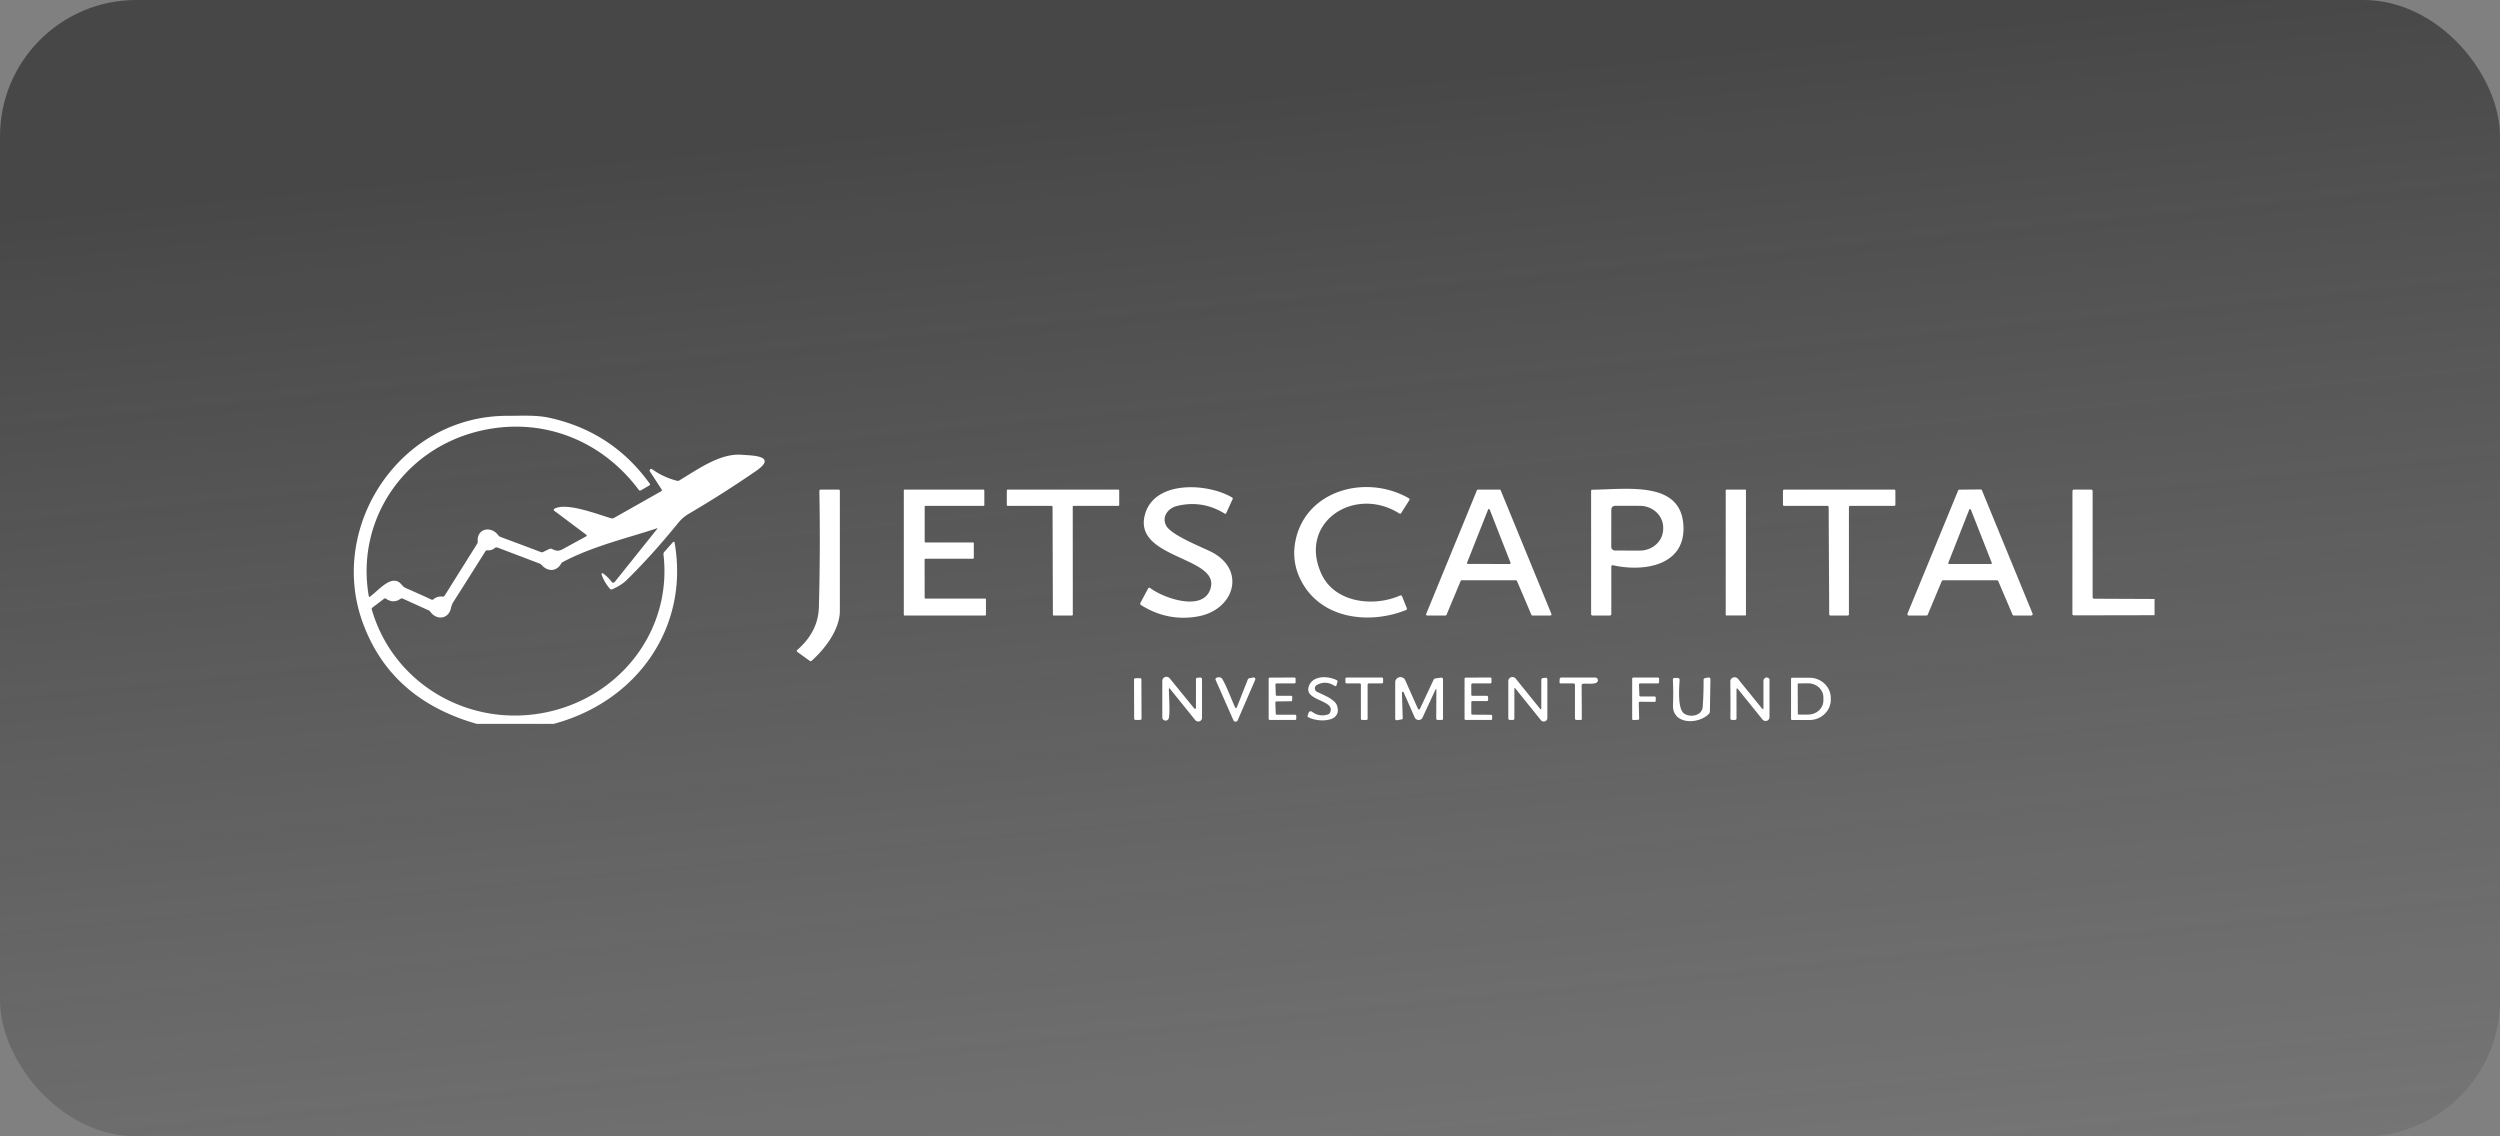
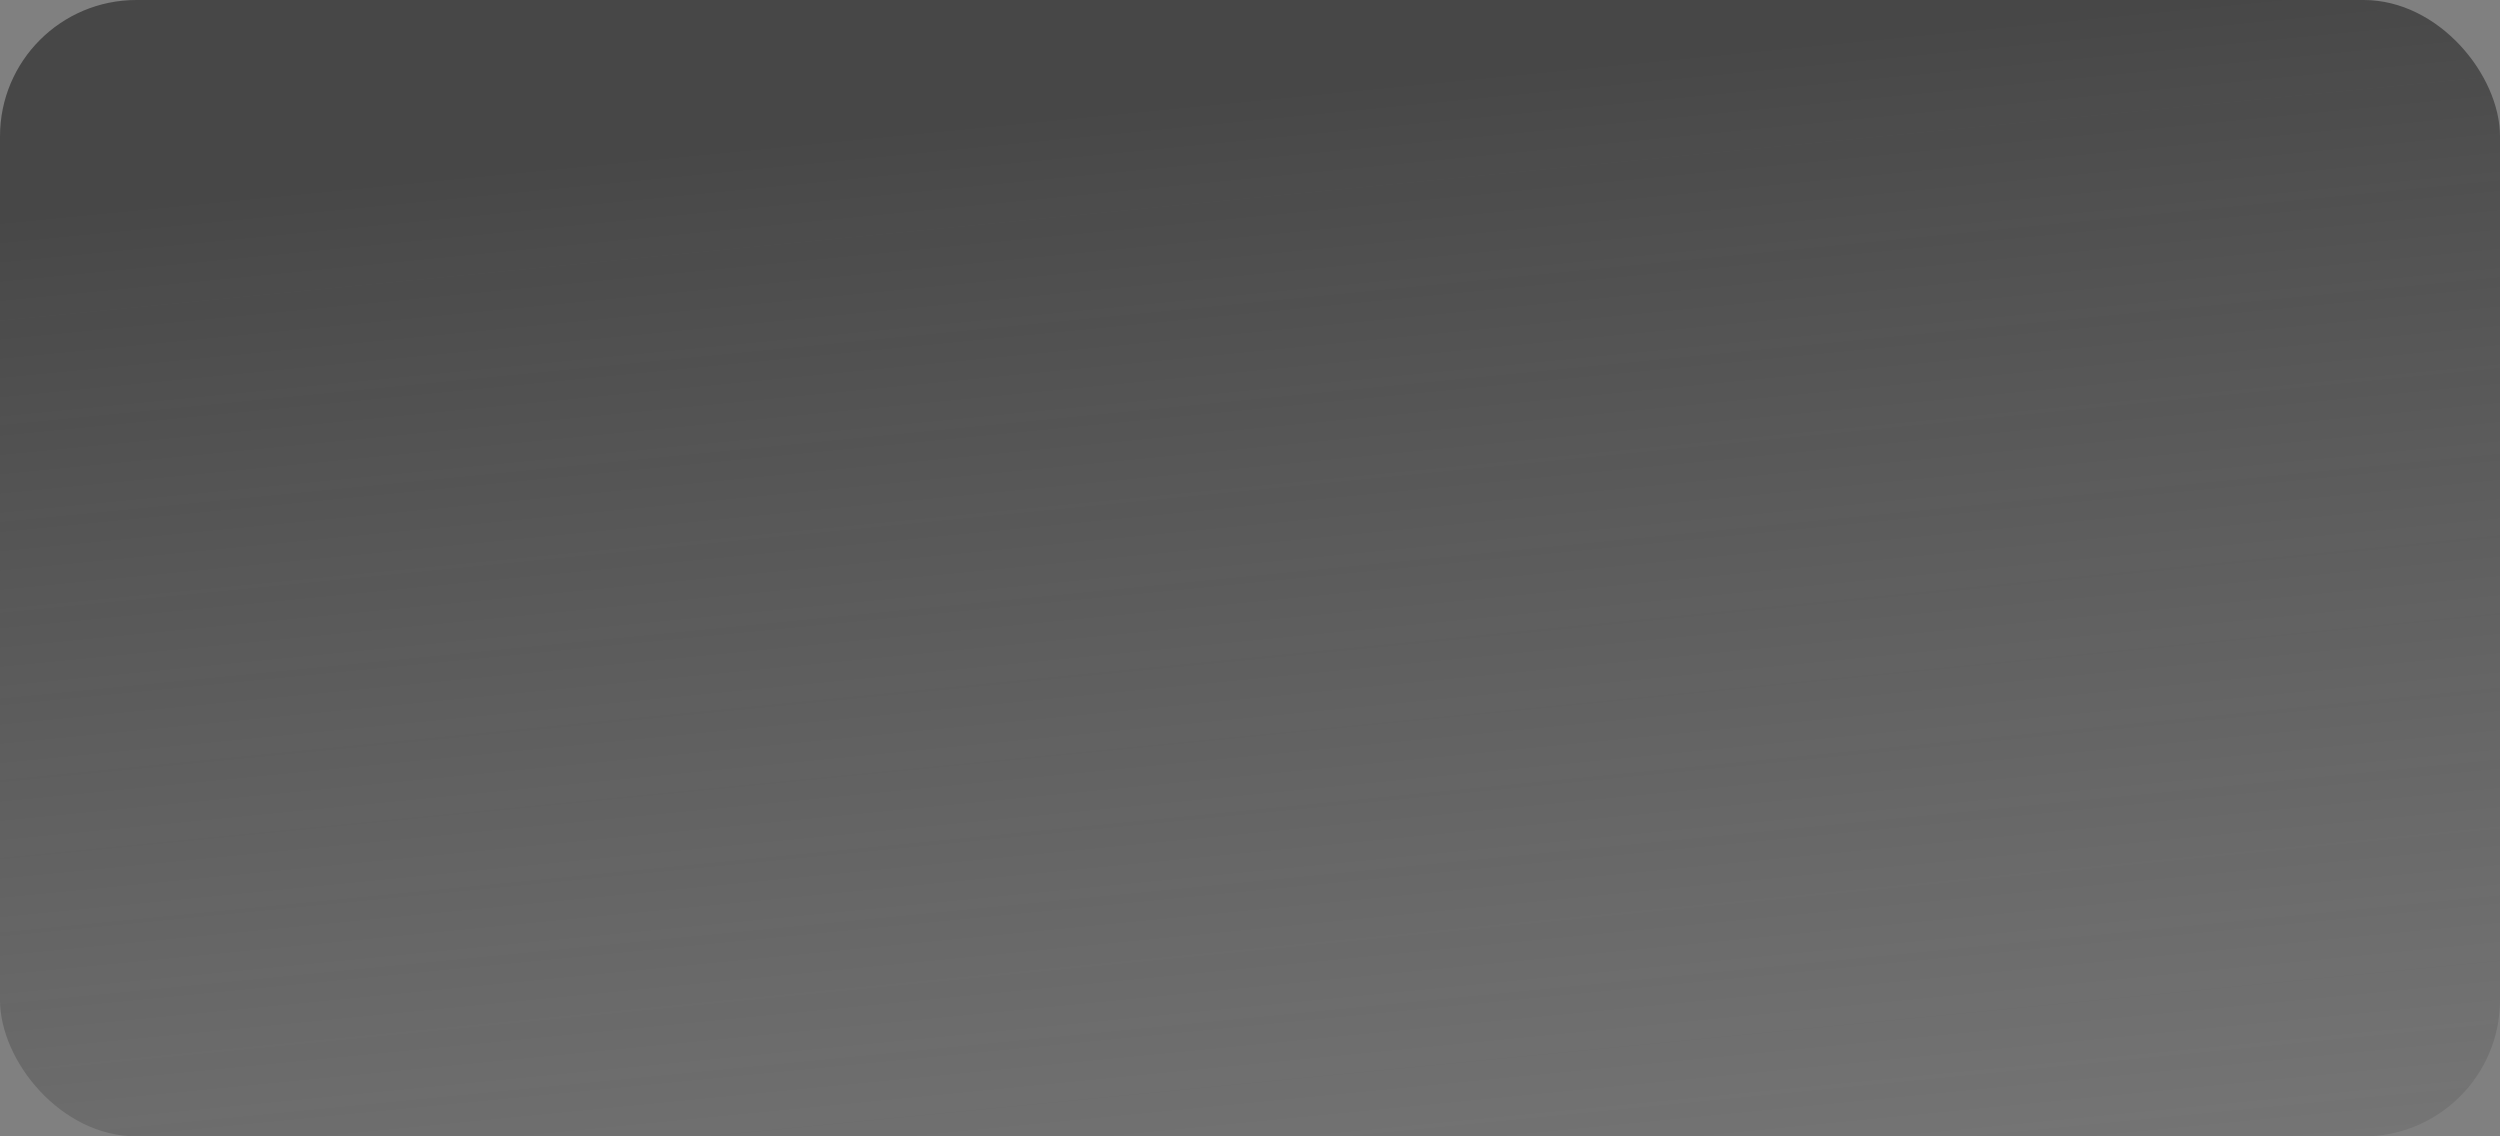
<svg xmlns="http://www.w3.org/2000/svg" width="275" height="125" fill="none">
  <rect width="100%" height="100%" fill="#808080" stroke="none" />
  <rect width="275" height="125" rx="15" fill="url(#a)" />
-   <path d="m213.589 63.93-1.537 3.682a.16.16 0 0 1-.148.097h-1.932a.165.165 0 0 1-.132-.068.156.156 0 0 1-.016-.144l5.569-13.538a.15.15 0 0 1 .057-.07.164.164 0 0 1 .088-.027l2.325-.023c.032 0 .064.008.091.026a.156.156 0 0 1 .06.071l5.568 13.558a.145.145 0 0 1-.016.144.152.152 0 0 1-.057.05.165.165 0 0 1-.075.018l-1.904.006a.163.163 0 0 1-.089-.026.157.157 0 0 1-.059-.069l-1.573-3.69a.156.156 0 0 0-.059-.069.166.166 0 0 0-.089-.026h-5.924a.16.16 0 0 0-.148.098Zm.726-2.022c-.006.015-.008.03-.006.046a.091.091 0 0 0 .052.073c.014.007.029.01.045.01h4.597a.1.1 0 0 0 .082-.04.095.095 0 0 0 .01-.089l-2.298-5.84a.099.099 0 0 0-.184 0l-2.298 5.84ZM166.75 63.832h-5.96a.13.13 0 0 0-.121.08l-1.552 3.717a.128.128 0 0 1-.048.058.133.133 0 0 1-.074.022h-1.996a.136.136 0 0 1-.061-.014.128.128 0 0 1-.069-.098.124.124 0 0 1 .009-.06l5.583-13.604a.13.13 0 0 1 .121-.08h2.373a.13.13 0 0 1 .121.08l5.58 13.601c.008.02.011.04.008.06a.118.118 0 0 1-.021.057.128.128 0 0 1-.047.04.136.136 0 0 1-.061.015l-1.958.006a.13.13 0 0 1-.121-.078l-1.588-3.724a.128.128 0 0 0-.118-.078Zm-5.376-1.924c-.005.014-.007.03-.005.044a.087.087 0 0 0 .016.04.093.093 0 0 0 .078.04l4.611.008a.095.095 0 0 0 .094-.08.092.092 0 0 0-.005-.043l-2.295-5.864a.094.094 0 0 0-.035-.044.098.098 0 0 0-.108 0 .094.094 0 0 0-.035.044l-2.316 5.855ZM177.433 62.178a.159.159 0 0 0-.131.029.141.141 0 0 0-.043.052.136.136 0 0 0-.015.066v5.206c0 .119-.063.178-.187.178h-1.851c-.123 0-.184-.06-.184-.178V54.002c0-.086.046-.13.136-.132 3.993-.057 9.713-.959 10.015 3.9.278 4.437-4.301 5.175-7.74 4.408Zm-.189-6.128-.006 4.095a.396.396 0 0 0 .124.294.418.418 0 0 0 .302.122l2.719.003c.68.001 1.332-.25 1.814-.698a2.317 2.317 0 0 0 .754-1.691v-.132a2.26 2.26 0 0 0-.193-.918 2.386 2.386 0 0 0-.555-.778 2.589 2.589 0 0 0-.832-.521 2.723 2.723 0 0 0-.982-.184l-2.719-.003a.433.433 0 0 0-.3.12.404.404 0 0 0-.126.29ZM191.976 53.856h-2.067a.078.078 0 0 0-.08.078v13.692c0 .043.035.078.08.078h2.067c.044 0 .08-.035.08-.078V53.933a.079.079 0 0 0-.08-.077ZM201.019 55.648h-4.76a.138.138 0 0 1-.094-.038.124.124 0 0 1-.039-.091v-1.537a.124.124 0 0 1 .039-.091.13.13 0 0 1 .094-.038h12.099c.036 0 .07.014.095.038a.127.127 0 0 1 .039.091v1.537a.127.127 0 0 1-.039.091.136.136 0 0 1-.095.038h-4.842a.136.136 0 0 0-.095.038.127.127 0 0 0-.039.091V67.58a.127.127 0 0 1-.039.091.136.136 0 0 1-.094.038h-1.901a.136.136 0 0 1-.095-.038.127.127 0 0 1-.039-.091l-.062-11.803a.127.127 0 0 0-.039-.091.136.136 0 0 0-.094-.038ZM237 65.889v1.783l-8.856.017c-.123 0-.183-.058-.181-.175l.006-13.474c0-.125.064-.187.193-.187h1.83c.13 0 .196.063.196.19v11.653c0 .022.004.043.012.063a.167.167 0 0 0 .092.088.17.17 0 0 0 .064.013l6.644.029ZM143.931 75.635c.314-1.344 2.076-1.332 3.092-.827.093.044.125.115.095.213l-.104.359a.124.124 0 0 1-.03.053.139.139 0 0 1-.115.04.134.134 0 0 1-.059-.022c-.634-.423-1.282-.46-1.943-.112a.435.435 0 0 0-.233.386.436.436 0 0 0 .245.379c.678.332 1.967.81 2.195 1.519.61 1.886-2.115 1.846-3.155 1.272-.081-.046-.106-.111-.074-.196l.107-.298a.236.236 0 0 1 .159-.15.243.243 0 0 1 .217.04c.525.4 1.106.5 1.741.3a.368.368 0 0 0 .226-.19c.693-1.382-2.714-1.281-2.364-2.766ZM150.438 75.308v3.756a.132.132 0 0 1-.136.132h-.468a.137.137 0 0 1-.096-.038.129.129 0 0 1-.04-.094v-3.756a.128.128 0 0 0-.04-.094.137.137 0 0 0-.096-.038h-1.431a.137.137 0 0 1-.096-.039.128.128 0 0 1-.04-.093v-.382c0-.035.014-.069.04-.094a.137.137 0 0 1 .096-.038h3.874a.133.133 0 0 1 .137.132v.379a.133.133 0 0 1-.04.093.141.141 0 0 1-.097.039l-1.43.003a.141.141 0 0 0-.097.038.133.133 0 0 0-.04.094ZM157.867 75.934l-1.386 2.995a.463.463 0 0 1-.176.197.482.482 0 0 1-.515-.005.46.46 0 0 1-.171-.2l-1.221-2.772a.094.094 0 0 0-.045-.045.1.1 0 0 0-.12.026.093.093 0 0 0-.021.06l.086 2.817c.002.069-.033.11-.104.123l-.5.09c-.147.024-.22-.035-.22-.179v-4.003a.55.55 0 0 1 .131-.351.588.588 0 0 1 .708-.143.558.558 0 0 1 .26.273l1.401 3.153a.126.126 0 0 0 .111.07.122.122 0 0 0 .065-.017.113.113 0 0 0 .043-.05l1.493-3.18a.302.302 0 0 1 .243-.174l.575-.075c.152-.02.228.045.228.192v4.317c0 .095-.05.143-.148.143h-.412c-.124 0-.187-.061-.187-.183l.018-3.05c.002-.217-.043-.226-.136-.029ZM161.966 78.613l2.047.015c.033 0 .064.012.088.035a.12.12 0 0 1 .036.085v.328a.12.12 0 0 1-.036.085.128.128 0 0 1-.088.035h-2.788a.127.127 0 0 1-.087-.035.11.11 0 0 1-.027-.04.106.106 0 0 1-.01-.045v-4.417c0-.016.003-.032.01-.046a.11.11 0 0 1 .027-.04.127.127 0 0 1 .087-.035l2.714-.011c.033 0 .064.013.088.035a.12.12 0 0 1 .036.085v.408a.12.12 0 0 1-.036.085.127.127 0 0 1-.088.036h-1.973a.128.128 0 0 0-.088.035.11.11 0 0 0-.027.04.122.122 0 0 0-.009.045v1.123c0 .016.003.032.009.047a.11.11 0 0 0 .027.039.13.13 0 0 0 .04.026c.015.006.032.009.048.009h1.593c.033 0 .064.012.087.034a.117.117 0 0 1 .038.084l.012.333a.123.123 0 0 1-.122.123h-1.608a.13.13 0 0 0-.048.01.13.13 0 0 0-.04.026.11.11 0 0 0-.027.039.121.121 0 0 0-.009.046v1.258c0 .016.003.031.009.046a.11.11 0 0 0 .027.039.13.13 0 0 0 .04.026c.015.006.032.01.048.01ZM166.581 75.779v3.24c0 .118-.061.177-.184.177h-.29c-.129 0-.193-.063-.193-.19v-4.091a.43.43 0 0 1 .084-.256.455.455 0 0 1 .499-.166c.091.026.171.079.229.152l2.66 3.294c.104.13.157.113.157-.052v-3.102c0-.117.06-.182.18-.198l.273-.034a.195.195 0 0 1 .149.045.177.177 0 0 1 .064.139v4.25c0 .08-.025.157-.073.222a.403.403 0 0 1-.632.013l-2.808-3.483c-.077-.094-.115-.08-.115.04ZM173.98 75.4l.02 3.681c0 .077-.039.115-.118.115h-.453c-.123 0-.184-.06-.184-.18v-3.66c0-.12-.062-.18-.187-.18h-1.362c-.107 0-.157-.052-.151-.155l.018-.302c.006-.126.075-.19.207-.19h3.699c.071 0 .14.025.194.07a.286.286 0 0 1 .1.175c.1.626-1.265.373-1.629.442-.105.019-.156.08-.154.184ZM180.457 76.612h1.546a.128.128 0 0 1 .128.123v.347a.128.128 0 0 1-.128.124l-1.611-.014a.128.128 0 0 0-.091.037.118.118 0 0 0-.027.04.1.1 0 0 0-.009.049l.041 1.735a.12.12 0 0 1-.033.086.13.13 0 0 1-.085.04l-.513.029a.128.128 0 0 1-.051-.007.119.119 0 0 1-.074-.067.121.121 0 0 1-.011-.05v-4.431c0-.033.013-.064.037-.087a.131.131 0 0 1 .09-.037h2.708c.033 0 .066.014.09.037a.121.121 0 0 1 .037.087v.396a.12.12 0 0 1-.037.088.13.13 0 0 1-.09.036h-1.961a.123.123 0 0 0-.089.038.117.117 0 0 0-.027.04.129.129 0 0 0-.009.048l.042 1.192a.121.121 0 0 0 .038.085.13.13 0 0 0 .089.036ZM184.408 74.582a.336.336 0 0 1 .222.011c.095.04.139.11.131.21-.056.798-.228 3.038.417 3.62.611.555 2.053.374 2.124-.688.067-.979.098-1.96.092-2.947 0-.11.057-.177.172-.198l.358-.063a.197.197 0 0 1 .156.041c.021.018.038.04.049.064a.165.165 0 0 1 .017.079l-.056 3.54a.4.4 0 0 1-.119.282c-1.169 1.189-4.031 1.18-3.942-.988.038-.927.034-1.852-.012-2.777-.006-.1.042-.164.143-.192a.238.238 0 0 1 .136.006c.037.009.075.009.112 0ZM191.016 75.876v3.14c0 .12-.061.18-.183.18h-.282c-.138 0-.207-.067-.207-.2.014-1.335.011-2.682-.009-4.041a.445.445 0 0 1 .084-.266.481.481 0 0 1 .751-.022l2.63 3.243c.119.145.178.125.178-.06v-2.967c0-.073.023-.138.068-.195.156-.19.329-.215.519-.075.053.038.08.09.08.155V78.9a.405.405 0 0 1-.081.239.438.438 0 0 1-.681.014l-2.692-3.334c-.117-.144-.175-.124-.175.057ZM197.014 74.662a.11.11 0 0 1 .034-.08.118.118 0 0 1 .082-.032h1.904c.624 0 1.222.235 1.663.653.441.419.689.986.689 1.578v.19c0 .591-.248 1.159-.689 1.578a2.417 2.417 0 0 1-1.663.653h-1.904a.118.118 0 0 1-.082-.033.109.109 0 0 1-.034-.079v-4.428Zm.735.609.012 3.239c0 .013.002.025.007.037a.103.103 0 0 0 .055.053.1.1 0 0 0 .038.008l1.049-.006a1.735 1.735 0 0 0 1.179-.46c.312-.292.487-.688.485-1.1v-.327c0-.204-.044-.406-.129-.594a1.552 1.552 0 0 0-.364-.503 1.688 1.688 0 0 0-.543-.335 1.784 1.784 0 0 0-.64-.116l-1.049.006a.1.1 0 0 0-.071.029.101.101 0 0 0-.022.031.095.095 0 0 0-.007.038ZM60.9 79.627h-8.447c-6.384-1.817-10.587-5.584-12.61-11.303-3.713-10.508 4.189-22.592 15.965-22.584 1.538.003 3.16-.106 4.61.213 4.626 1.015 8.312 3.433 11.059 7.257a.125.125 0 0 1 .021.098.126.126 0 0 1-.06.083l-.944.551a.17.17 0 0 1-.22-.043c-4.167-5.603-10.914-8.184-17.815-6.418-8.19 2.096-13.32 9.858-11.895 18.083.015.1.065.12.148.06.773-.554 1.91-1.952 2.873-1.72.53.13.601.589 1.072.793.94.406 1.872.824 2.796 1.255a.213.213 0 0 0 .228-.032c.279-.237.604-.335.977-.293a.255.255 0 0 0 .264-.123l3.557-5.678a.45.45 0 0 0 .071-.284c-.103-1.387 1.437-1.752 2.257-.666.066.088.15.151.252.19 1.483.549 2.964 1.104 4.443 1.665.081.03.159.028.234-.009l.687-.336a.316.316 0 0 1 .279-.003c.518.236.725.285 1.255-.005.836-.46 1.668-.914 2.497-1.364.113-.062.118-.13.015-.207l-3.507-2.628a.124.124 0 0 1-.03-.166.134.134 0 0 1 .045-.043c1.31-.764 4.816.634 6.264 1.045a.385.385 0 0 0 .285-.035l5.2-2.94a.148.148 0 0 0 .073-.09.136.136 0 0 0-.019-.111l-1.294-1.987a.173.173 0 0 1 .031-.222.179.179 0 0 1 .227-.011 8.01 8.01 0 0 0 2.733 1.266.318.318 0 0 0 .25-.037c2.209-1.335 4.575-3.047 6.963-2.817.862.08 3.983.049 1.46 1.786a120.397 120.397 0 0 1-7.358 4.684c-.46.27-.856.61-1.19 1.022-1.969 2.418-3.865 4.52-5.69 6.304-.373.365-.89.696-1.552.99-.107.048-.198.028-.275-.06a4.772 4.772 0 0 1-.91-1.562.1.1 0 0 1 .037-.12.109.109 0 0 1 .129.002c.365.266.68.577.945.933a.206.206 0 0 0 .164.084.213.213 0 0 0 .168-.078l4.662-5.824c.063-.078.046-.101-.05-.069-2.806.957-7.017 1.93-10.314 3.696a.497.497 0 0 0-.201.196c-.49.861-1.455.89-2.112.155a.665.665 0 0 0-.276-.19l-4.576-1.74a.328.328 0 0 0-.346.057c-.22.184-.48.263-.782.236a.222.222 0 0 0-.225.106 1826.238 1826.238 0 0 1-3.558 5.626c-.097.151-.175.364-.234.637-.27 1.195-1.558 1.373-2.269.39a.507.507 0 0 0-.195-.157l-2.844-1.29a.244.244 0 0 0-.24.023c-.519.368-1.047.367-1.584-.002-.08-.058-.16-.056-.24.005l-1.268.962a.187.187 0 0 0-.07.213c2.49 8.604 11.521 13.46 20.262 11.05 7.662-2.113 12.748-9.244 11.824-17.104a.353.353 0 0 1 .091-.284l.966-1.088a.095.095 0 0 1 .137-.003c.011.011.02.026.023.043 1.647 9.221-4.01 17.474-13.299 19.967ZM142.444 59.823c.909-5.832 7.737-7.762 12.523-5.017.095.054.114.126.056.216l-.888 1.404c-.056.088-.129.104-.219.049-4.988-3.128-11.217 1.062-8.519 6.734 1.452 3.053 5.613 3.604 8.604 2.306.111-.048.188-.017.232.092l.518 1.295a.154.154 0 0 1-.004.121.157.157 0 0 1-.088.083c-4.23 1.686-9.665.905-11.697-3.56a6.44 6.44 0 0 1-.518-3.723ZM125.991 56.443c1.158-3.661 6.945-3.273 9.54-1.72.073.044.093.104.059.178l-.702 1.534c-.039.086-.1.104-.183.054-1.635-1.003-3.374-1.282-5.216-.838-.99.238-1.709 1.166-1.229 2.134.515 1.05 3.767 2.32 4.913 2.886 3.963 1.955 2.654 6.435-1.454 7.145-2.196.379-4.261-.039-6.196-1.252-.103-.066-.127-.15-.071-.256l.85-1.591a.13.13 0 0 1 .093-.07.14.14 0 0 1 .114.027c1.416 1.097 5.939 2.737 6.67-.009.933-3.48-8.77-3.205-7.188-8.222ZM87.693 71.698a.124.124 0 0 1-.05-.093.124.124 0 0 1 .041-.097c1.425-1.234 2.343-2.785 2.394-4.718.114-4.252.132-8.502.053-12.75-.002-.125.06-.187.187-.187h1.913c.103 0 .154.049.154.146.002 4.396.002 8.793 0 13.19 0 2.05-1.611 4.156-3.101 5.497-.067.06-.138.062-.213.009l-1.378-.997ZM101.706 61.558l.006 4.19c0 .025.01.05.029.067a.099.099 0 0 0 .069.028h6.545c.026 0 .051.01.07.027a.094.094 0 0 1 .028.067v1.678c0 .025-.01.049-.028.067a.102.102 0 0 1-.07.027h-8.838a.1.1 0 0 1-.069-.028.093.093 0 0 1-.029-.066V53.948c0-.025.01-.05.03-.067a.1.1 0 0 1 .068-.028h8.658c.026 0 .051.01.069.028a.095.095 0 0 1 .029.067l.005 1.605c0 .025-.01.05-.028.067a.098.098 0 0 1-.069.028h-6.368a.099.099 0 0 0-.069.028.091.091 0 0 0-.029.067v3.83c0 .026.01.05.029.068a.098.098 0 0 0 .069.027h5.21a.102.102 0 0 1 .069.028c.009.009.016.02.021.03a.09.09 0 0 1 .007.037v1.605a.09.09 0 0 1-.028.067.098.098 0 0 1-.069.028h-5.219a.099.099 0 0 0-.069.028.091.091 0 0 0-.029.067ZM115.68 55.648h-4.831a.1.1 0 0 1-.038-.008.114.114 0 0 1-.033-.02.125.125 0 0 1-.022-.032.095.095 0 0 1-.007-.038v-1.6c0-.025.01-.05.029-.068a.103.103 0 0 1 .071-.029h12.165c.027 0 .052.01.071.029.019.018.03.043.03.069v1.6a.096.096 0 0 1-.03.068.097.097 0 0 1-.071.029h-4.911a.102.102 0 0 0-.071.028.096.096 0 0 0-.03.07l.006 11.866a.096.096 0 0 1-.007.037.102.102 0 0 1-.093.06h-1.991a.102.102 0 0 1-.093-.06.096.096 0 0 1-.007-.037l-.036-11.866a.096.096 0 0 0-.008-.038.099.099 0 0 0-.021-.032.102.102 0 0 0-.072-.029ZM128.576 75.825c-.002.563.172 2.938-.05 3.276a.36.36 0 0 1-.179.142.375.375 0 0 1-.421-.118.35.35 0 0 1-.072-.213v-4.026a.42.42 0 0 1 .083-.255.446.446 0 0 1 .221-.16.47.47 0 0 1 .507.142l2.71 3.326a.104.104 0 0 0 .159-.005.092.092 0 0 0 .019-.056l.003-3.162c0-.101.052-.156.157-.163l.308-.023a.189.189 0 0 1 .186.11c.01.023.016.048.016.073v4.254a.398.398 0 0 1-.077.234.428.428 0 0 1-.667.012l-2.769-3.434c-.089-.111-.134-.096-.134.046ZM136.07 77.76l1.182-3a.24.24 0 0 1 .196-.158l.417-.078a.189.189 0 0 1 .182.064.179.179 0 0 1 .039.09.174.174 0 0 1-.014.099l-1.928 4.457a.246.246 0 0 1-.092.11.259.259 0 0 1-.28 0 .248.248 0 0 1-.093-.11l-1.963-4.451a.16.16 0 0 1-.001-.13.17.17 0 0 1 .092-.092.61.61 0 0 1 .513-.008c.296.135 1.291 2.745 1.522 3.216.083.17.159.168.228-.009ZM140.46 78.622h2.002c.034 0 .066.013.09.036a.12.12 0 0 1 .037.088v.327a.121.121 0 0 1-.037.087.13.13 0 0 1-.09.036h-2.781a.128.128 0 0 1-.128-.123v-4.411a.128.128 0 0 1 .128-.123l2.707-.012a.134.134 0 0 1 .09.036.114.114 0 0 1 .027.04.11.11 0 0 1 .01.047v.402a.121.121 0 0 1-.037.088.129.129 0 0 1-.09.036h-1.964a.128.128 0 0 0-.091.037.113.113 0 0 0-.036.09l.038 1.116a.127.127 0 0 0 .128.12h1.56a.135.135 0 0 1 .092.038.133.133 0 0 1 .027.041.132.132 0 0 1 .009.048l-.015.353a.12.12 0 0 1-.038.083.13.13 0 0 1-.086.035l-1.6.02a.125.125 0 0 0-.048.01.124.124 0 0 0-.076.117l.044 1.22a.128.128 0 0 0 .128.118ZM125.39 74.598l-.486.002a.16.16 0 0 0-.162.158l.015 4.279a.161.161 0 0 0 .164.157l.486-.001a.16.16 0 0 0 .162-.159l-.015-4.279a.161.161 0 0 0-.164-.157Z" fill="#fff" />
  <defs>
    <linearGradient id="a" x1="136.977" y1="10.694" x2="150.077" y2="144.442" gradientUnits="userSpaceOnUse">
      <stop stop-color="#222" stop-opacity=".6" />
      <stop offset="1" stop-color="#2D2D2D" stop-opacity=".1" />
    </linearGradient>
  </defs>
</svg>